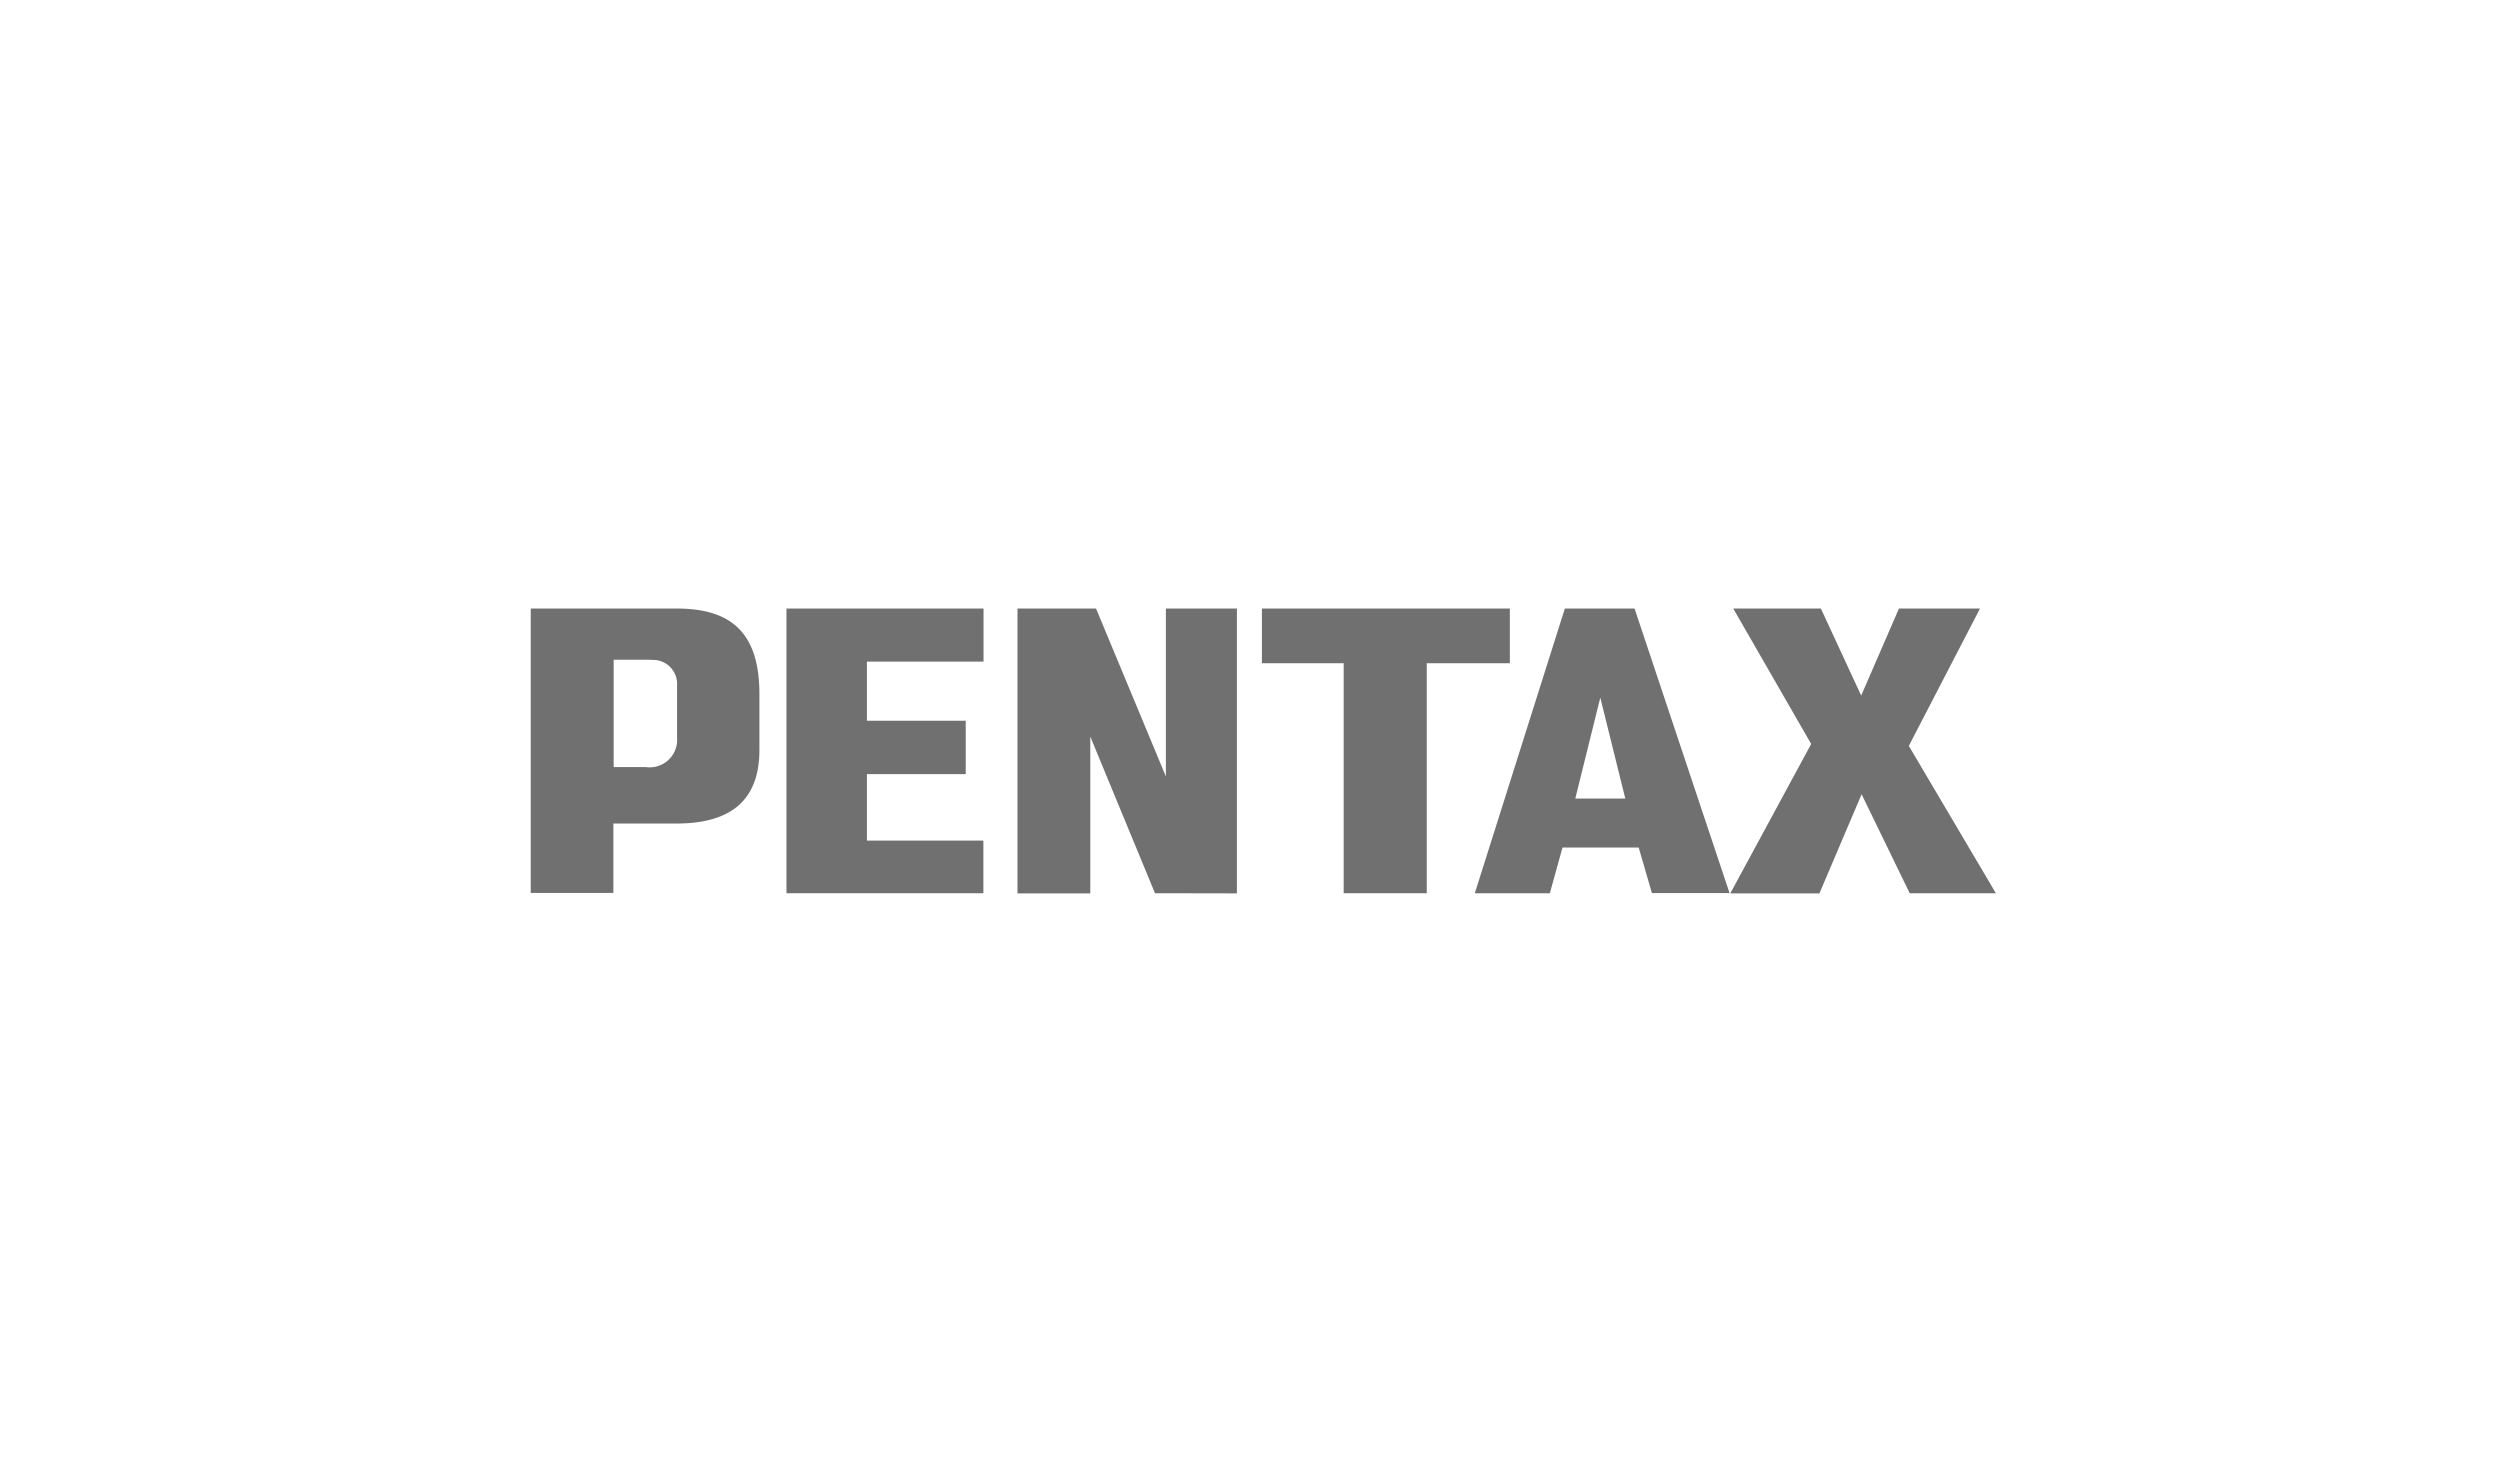
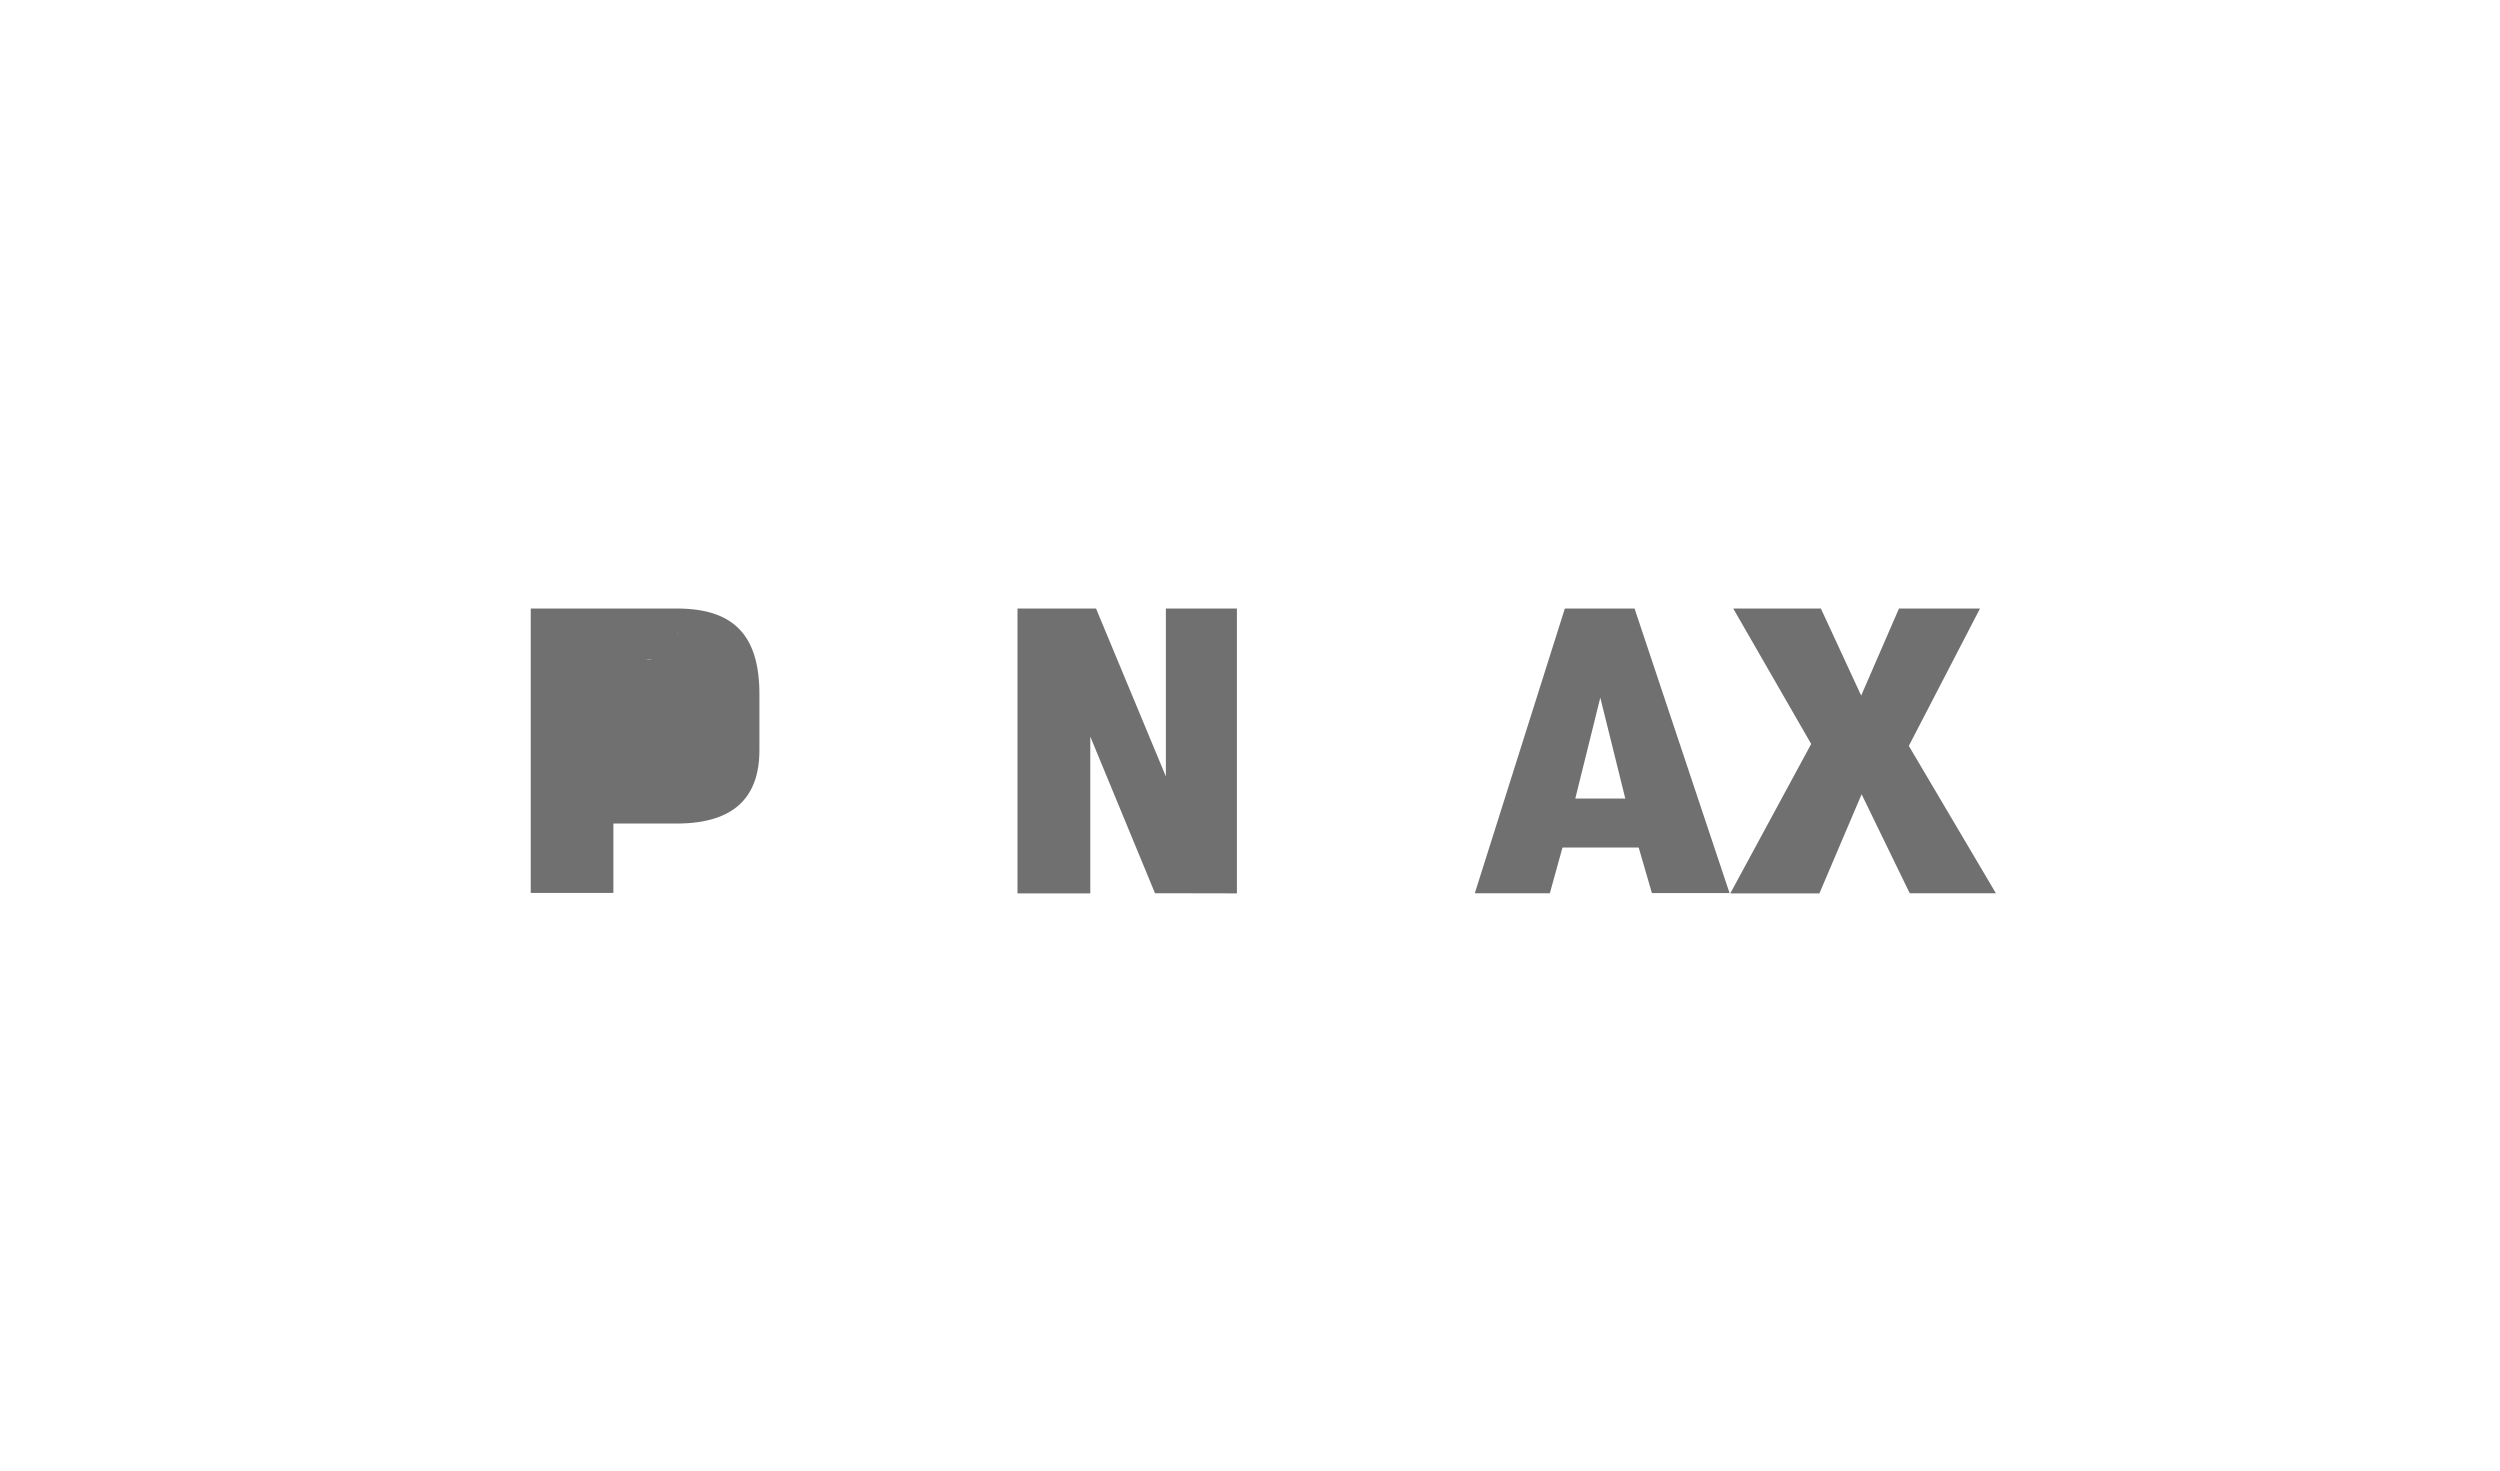
<svg xmlns="http://www.w3.org/2000/svg" id="Livello_1" data-name="Livello 1" viewBox="0 0 170 100">
  <defs>
    <style>.cls-1{fill:#707070;}</style>
  </defs>
  <title>Pentax logo_BN</title>
  <g id="_Gruppo_" data-name="&lt;Gruppo&gt;">
    <g id="_Gruppo_2" data-name="&lt;Gruppo&gt;">
-       <polyline id="_Tracciato_" data-name="&lt;Tracciato&gt;" class="cls-1" points="53.48 60.74 53.48 41.38 66.88 41.38 66.88 44.99 58.95 44.99 58.95 49.01 65.67 49.01 65.67 52.64 58.95 52.64 58.95 57.16 66.87 57.16 66.87 60.74 53.48 60.74" />
      <polyline id="_Tracciato_2" data-name="&lt;Tracciato&gt;" class="cls-1" points="69.19 60.75 69.19 41.38 74.53 41.38 79.28 52.8 79.28 41.38 84.11 41.38 84.11 60.75 78.54 60.74 74.14 50.09 74.14 60.75 69.19 60.75" />
-       <polyline id="_Tracciato_3" data-name="&lt;Tracciato&gt;" class="cls-1" points="91.37 60.74 91.37 45.1 85.81 45.1 85.81 41.38 102.67 41.38 102.67 45.1 97.02 45.1 97.02 60.74 91.37 60.74" />
      <polyline id="_Tracciato_4" data-name="&lt;Tracciato&gt;" class="cls-1" points="117.66 60.75 123.16 50.59 117.86 41.38 123.82 41.38 126.56 47.3 129.13 41.38 134.64 41.38 129.8 50.72 135.72 60.74 129.86 60.74 126.59 54.01 123.72 60.75 117.66 60.75" />
-       <path id="_Tracciato_composto_" data-name="&lt;Tracciato composto&gt;" class="cls-1" d="M36.09,60.74V41.38H46c3.62,0,5.64,1.54,5.64,5.82V51c0,3.51-2.05,5-5.64,5H41.71v4.72H36.09m8.19-15.86H41.73v7.3H43.9a1.87,1.87,0,0,0,2.14-2V46.6A1.63,1.63,0,0,0,44.28,44.88Z" />
+       <path id="_Tracciato_composto_" data-name="&lt;Tracciato composto&gt;" class="cls-1" d="M36.09,60.74V41.38H46c3.62,0,5.64,1.54,5.64,5.82V51c0,3.51-2.05,5-5.64,5H41.71v4.72H36.09m8.19-15.86H41.73H43.9a1.87,1.87,0,0,0,2.14-2V46.6A1.63,1.63,0,0,0,44.28,44.88Z" />
      <path id="_Tracciato_composto_2" data-name="&lt;Tracciato composto&gt;" class="cls-1" d="M100.29,60.73l6.12-19.35h4.74l6.46,19.35h-5.28l-.9-3.1h-5.18l-.86,3.11h-5.08m6.81-6.44h3.4l-1.7-6.86Z" />
    </g>
  </g>
</svg>